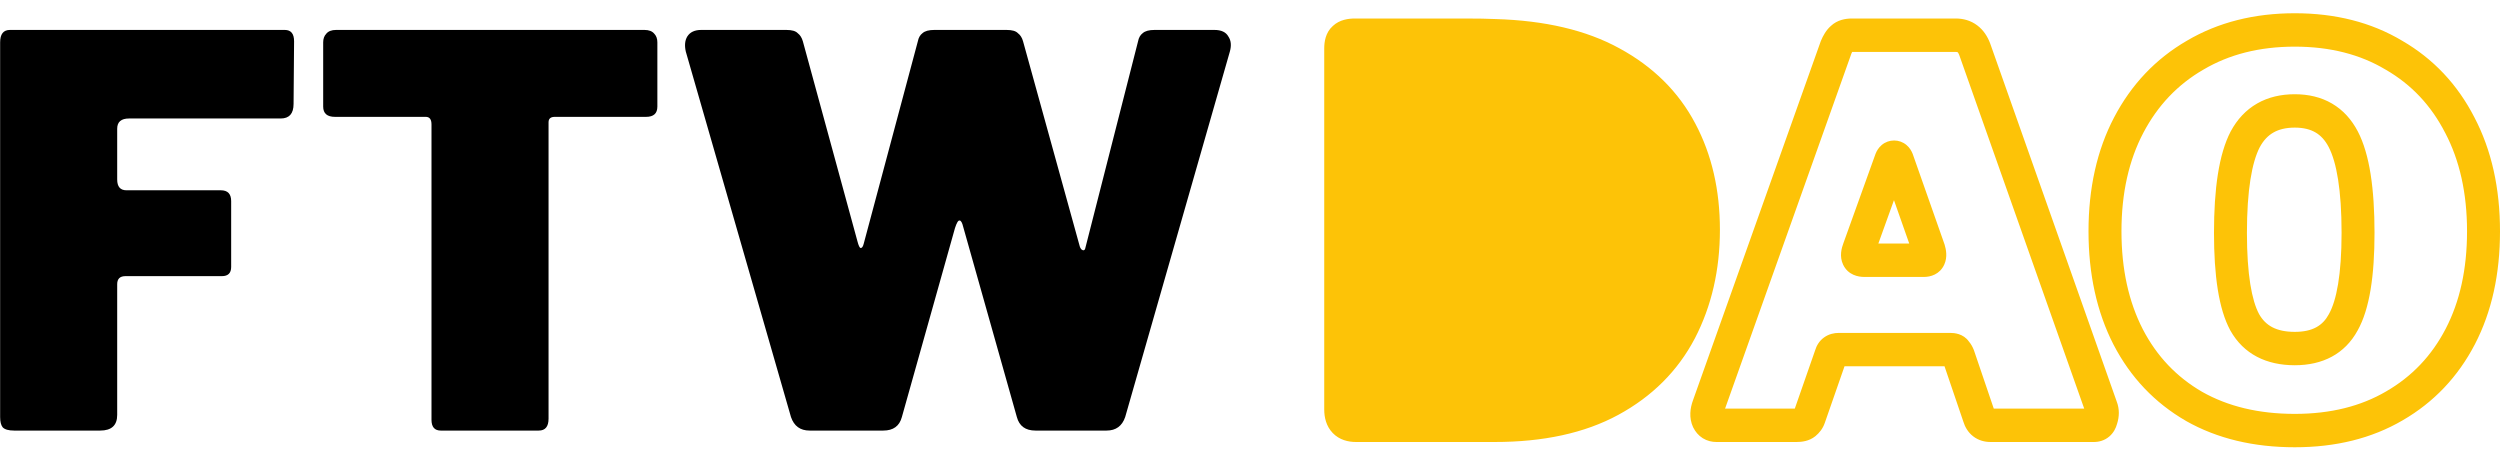
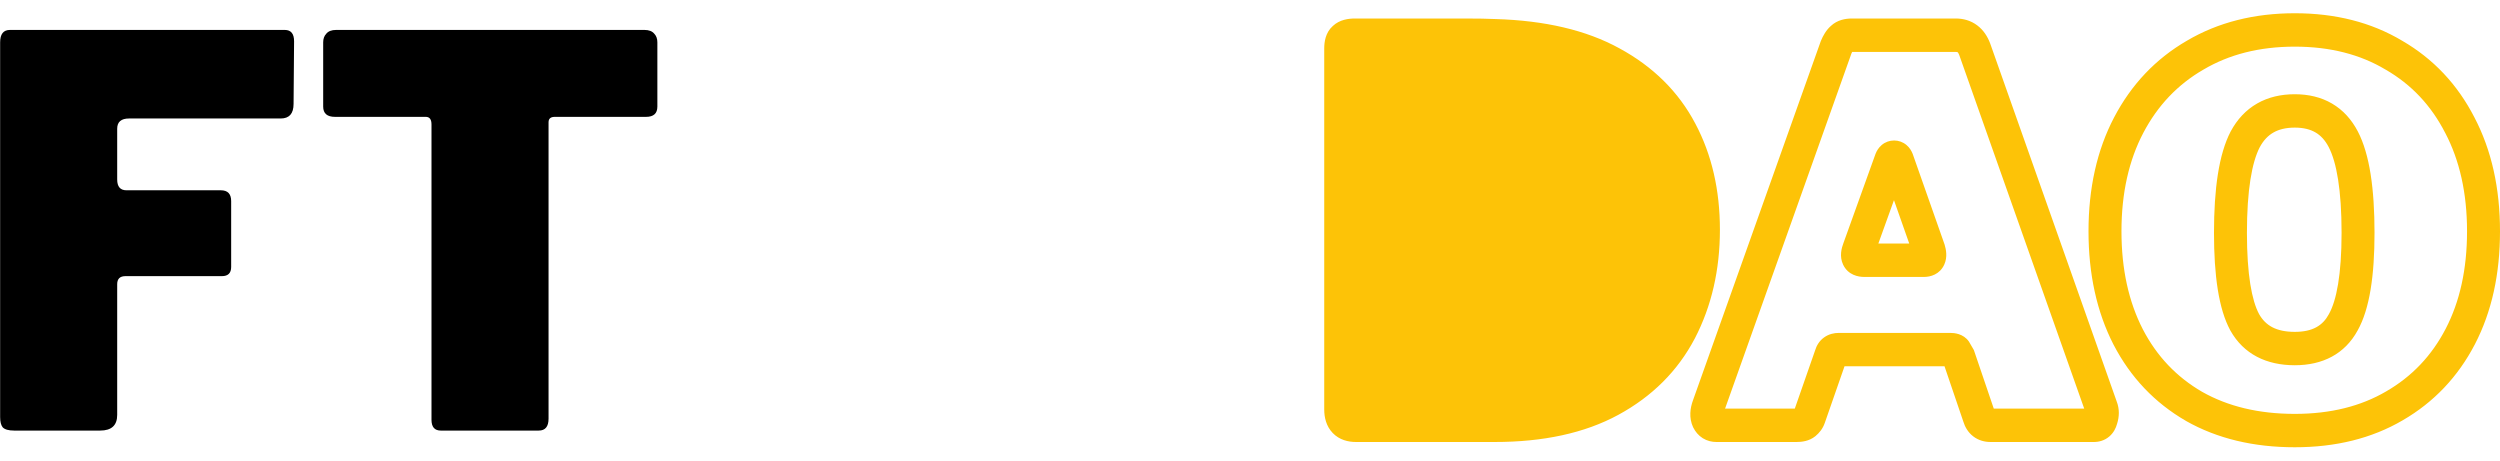
<svg xmlns="http://www.w3.org/2000/svg" width="114" height="21" viewBox="0 0 114 21" fill="none">
  <path d="M0.006 1.931C0.006 1.554 0.155 1.365 0.453 1.365H12.987C13.269 1.365 13.41 1.538 13.41 1.882L13.387 4.738C13.387 5.181 13.191 5.403 12.799 5.403H5.885C5.524 5.403 5.344 5.559 5.344 5.871V8.185C5.344 8.513 5.485 8.677 5.767 8.677H10.071C10.384 8.677 10.541 8.842 10.541 9.17V12.174C10.541 12.453 10.4 12.592 10.118 12.592H5.72C5.469 12.592 5.344 12.715 5.344 12.961V18.92C5.344 19.396 5.085 19.634 4.568 19.634H0.641C0.39 19.634 0.217 19.584 0.123 19.486C0.045 19.387 0.006 19.232 0.006 19.018V1.931Z" fill="black" />
  <path d="M14.737 1.931C14.737 1.767 14.784 1.636 14.878 1.538C14.972 1.423 15.121 1.365 15.325 1.365H29.388C29.592 1.365 29.741 1.423 29.835 1.538C29.929 1.636 29.976 1.767 29.976 1.931V4.861C29.976 5.173 29.804 5.329 29.459 5.329H25.296C25.108 5.329 25.014 5.411 25.014 5.575V19.092C25.014 19.453 24.865 19.634 24.567 19.634H20.099C19.817 19.634 19.676 19.469 19.676 19.141V5.674C19.676 5.444 19.59 5.329 19.417 5.329H15.278C14.918 5.329 14.737 5.173 14.737 4.861V1.931Z" fill="black" />
-   <path d="M55.376 1.365C55.69 1.365 55.901 1.464 56.011 1.661C56.136 1.841 56.16 2.071 56.082 2.35L51.308 19.018C51.167 19.428 50.885 19.634 50.461 19.634H47.216C46.761 19.634 46.479 19.428 46.369 19.018L43.924 10.352C43.877 10.155 43.822 10.056 43.759 10.056C43.696 10.04 43.626 10.155 43.547 10.401L41.125 19.018C41.015 19.428 40.733 19.634 40.279 19.634H36.916C36.492 19.634 36.21 19.428 36.069 19.018L31.272 2.35C31.209 2.071 31.232 1.841 31.342 1.661C31.468 1.464 31.679 1.365 31.977 1.365H35.857C36.108 1.365 36.281 1.414 36.375 1.513C36.484 1.595 36.563 1.718 36.61 1.882L39.103 11.016C39.15 11.197 39.197 11.296 39.244 11.312C39.306 11.312 39.353 11.246 39.385 11.115L41.854 1.882C41.886 1.718 41.956 1.595 42.066 1.513C42.175 1.414 42.356 1.365 42.607 1.365H45.899C46.15 1.365 46.322 1.414 46.416 1.513C46.526 1.595 46.605 1.718 46.651 1.882L49.238 11.238C49.27 11.336 49.317 11.394 49.379 11.41C49.442 11.427 49.481 11.386 49.497 11.287L51.896 1.882C51.927 1.718 51.998 1.595 52.107 1.513C52.217 1.414 52.397 1.365 52.648 1.365H55.376Z" fill="black" />
-   <path fillRule="evenodd" clipRule="evenodd" d="M104.642 2.127C103.024 2.127 101.644 2.484 100.477 3.174L100.471 3.177C99.3 3.855 98.39 4.811 97.733 6.062C97.08 7.308 96.739 8.795 96.739 10.548C96.739 12.286 97.072 13.767 97.712 15.014C98.35 16.244 99.25 17.191 100.42 17.869C101.587 18.528 102.985 18.873 104.642 18.873C106.281 18.873 107.661 18.521 108.809 17.848L108.812 17.846C109.985 17.168 110.886 16.221 111.525 14.989C112.163 13.759 112.497 12.287 112.497 10.548C112.497 8.795 112.156 7.308 111.503 6.062L111.499 6.056C110.86 4.808 109.959 3.854 108.789 3.177L108.779 3.172C107.631 2.485 106.26 2.127 104.642 2.127ZM99.722 1.857C101.151 1.014 102.8 0.604 104.642 0.604C106.484 0.604 108.125 1.013 109.539 1.858C110.963 2.683 112.063 3.853 112.832 5.351C113.62 6.854 114 8.594 114 10.548C114 12.485 113.628 14.209 112.856 15.697C112.085 17.181 110.984 18.343 109.561 19.167C108.145 19.996 106.496 20.395 104.642 20.395C102.775 20.395 101.113 20.005 99.683 19.196L99.678 19.192C98.253 18.368 97.151 17.206 96.38 15.721L96.378 15.718C95.608 14.216 95.236 12.485 95.236 10.548C95.236 8.593 95.617 6.852 96.406 5.348C97.191 3.851 98.299 2.682 99.722 1.857ZM61.888 2.367H66.81C67.365 2.367 67.81 2.375 68.147 2.39L68.158 2.39C70.228 2.452 71.874 2.851 73.134 3.545L73.138 3.547C74.43 4.249 75.366 5.185 75.979 6.35L75.981 6.354C76.603 7.522 76.925 8.888 76.925 10.476C76.925 12.076 76.596 13.486 75.954 14.723C75.323 15.923 74.377 16.872 73.09 17.573C71.818 18.265 70.186 18.633 68.156 18.633H61.888V2.367ZM60.778 1.184C61.088 0.893 61.497 0.844 61.786 0.844H66.81C67.374 0.844 67.841 0.852 68.208 0.869C70.431 0.936 72.324 1.367 73.85 2.206C75.378 3.037 76.54 4.179 77.305 5.633C78.061 7.054 78.428 8.676 78.428 10.476C78.428 12.295 78.052 13.953 77.284 15.433L77.282 15.436C76.502 16.921 75.333 18.081 73.801 18.914C72.252 19.757 70.358 20.155 68.156 20.155H61.834C61.482 20.155 61.081 20.064 60.775 19.748C60.471 19.434 60.385 19.029 60.385 18.675V2.205C60.385 1.928 60.435 1.488 60.778 1.184ZM84.46 2.367C84.449 2.385 84.438 2.408 84.426 2.436L78.663 18.633H81.843L82.771 15.972C82.834 15.764 82.956 15.549 83.172 15.391C83.394 15.229 83.639 15.181 83.847 15.181H88.943C89.104 15.181 89.527 15.209 89.782 15.574C89.882 15.691 89.95 15.82 90 15.943L90.008 15.962L90.916 18.633H95.04L89.344 2.516C89.323 2.461 89.304 2.427 89.29 2.407C89.276 2.387 89.266 2.38 89.266 2.38C89.266 2.38 89.263 2.377 89.254 2.375C89.246 2.372 89.224 2.367 89.184 2.367H84.46ZM83.489 1.182C83.782 0.907 84.155 0.844 84.448 0.844H89.184C89.526 0.844 89.866 0.935 90.159 1.155C90.448 1.371 90.635 1.668 90.753 1.985L90.757 1.996L96.522 18.31C96.655 18.653 96.641 19.004 96.539 19.324C96.487 19.517 96.383 19.734 96.184 19.904C95.966 20.09 95.71 20.155 95.482 20.155H90.77C90.508 20.155 90.225 20.088 89.979 19.898C89.74 19.714 89.601 19.466 89.527 19.222L88.67 16.703H84.11L83.21 19.285C83.123 19.542 82.962 19.74 82.785 19.887L82.779 19.892L82.773 19.896C82.494 20.119 82.158 20.155 81.923 20.155H78.269C78.066 20.155 77.849 20.108 77.647 19.983C77.446 19.857 77.306 19.682 77.215 19.499L77.208 19.486L77.202 19.474C77.009 19.049 77.068 18.609 77.204 18.243L83.027 1.879L83.035 1.86C83.131 1.629 83.271 1.374 83.489 1.182ZM88.942 16.703H88.945H88.943H88.942ZM102.926 4.719C103.437 4.426 104.018 4.297 104.642 4.297C105.26 4.297 105.836 4.427 106.34 4.722C106.848 5.019 107.237 5.456 107.519 5.998C108.058 7.034 108.278 8.617 108.278 10.62C108.278 12.552 108.06 14.083 107.51 15.066C106.921 16.149 105.904 16.655 104.642 16.655C103.357 16.655 102.314 16.156 101.705 15.072L101.699 15.061C101.169 14.082 100.958 12.554 100.958 10.62C100.958 8.617 101.178 7.034 101.717 5.998L101.723 5.988C102.013 5.447 102.412 5.013 102.926 4.719ZM103.045 6.712C102.688 7.402 102.46 8.664 102.46 10.62C102.46 12.516 102.681 13.704 103.015 14.324C103.304 14.835 103.782 15.133 104.642 15.133C105.462 15.133 105.918 14.842 106.195 14.329L106.2 14.319C106.545 13.704 106.776 12.52 106.776 10.62C106.776 8.659 106.547 7.396 106.189 6.707C106.021 6.385 105.819 6.175 105.588 6.04C105.355 5.904 105.05 5.819 104.642 5.819C104.224 5.819 103.908 5.905 103.666 6.044C103.427 6.181 103.218 6.392 103.045 6.712ZM66.045 5.006C66.253 4.717 66.561 4.608 66.834 4.608H67.411C68.539 4.608 69.534 4.815 70.352 5.281C71.174 5.75 71.78 6.447 72.163 7.342C72.538 8.204 72.706 9.243 72.706 10.428C72.706 11.759 72.497 12.909 72.021 13.823C71.566 14.729 70.893 15.407 70.009 15.819C69.166 16.211 68.188 16.392 67.099 16.392H66.93C66.692 16.392 66.377 16.326 66.132 16.064C65.895 15.81 65.842 15.498 65.842 15.271V5.705C65.842 5.524 65.871 5.25 66.045 5.006ZM67.345 6.131V14.866C68.163 14.84 68.835 14.689 69.381 14.435C69.937 14.177 70.37 13.754 70.683 13.128L70.689 13.117C71.012 12.498 71.203 11.619 71.203 10.428C71.203 9.376 71.052 8.563 70.786 7.954L70.784 7.949C70.525 7.343 70.138 6.906 69.615 6.608C69.087 6.307 68.367 6.131 67.411 6.131H67.345ZM85.81 6.609C85.973 6.474 86.171 6.406 86.371 6.406C86.571 6.406 86.769 6.474 86.932 6.609C87.082 6.734 87.165 6.885 87.211 7.001L87.218 7.016L88.672 11.148L88.677 11.165C88.736 11.363 88.816 11.716 88.659 12.063C88.454 12.518 88.023 12.628 87.742 12.628H85.001C84.749 12.628 84.276 12.55 84.048 12.072C83.864 11.688 83.98 11.299 84.057 11.096L85.525 7.014L85.531 7.001C85.577 6.885 85.66 6.734 85.81 6.609ZM86.365 9.127L85.653 11.105H87.061L86.365 9.127Z" fill="#FDC307" />
+   <path fillRule="evenodd" clipRule="evenodd" d="M104.642 2.127C103.024 2.127 101.644 2.484 100.477 3.174L100.471 3.177C99.3 3.855 98.39 4.811 97.733 6.062C97.08 7.308 96.739 8.795 96.739 10.548C96.739 12.286 97.072 13.767 97.712 15.014C98.35 16.244 99.25 17.191 100.42 17.869C101.587 18.528 102.985 18.873 104.642 18.873C106.281 18.873 107.661 18.521 108.809 17.848L108.812 17.846C109.985 17.168 110.886 16.221 111.525 14.989C112.163 13.759 112.497 12.287 112.497 10.548C112.497 8.795 112.156 7.308 111.503 6.062L111.499 6.056C110.86 4.808 109.959 3.854 108.789 3.177L108.779 3.172C107.631 2.485 106.26 2.127 104.642 2.127ZM99.722 1.857C101.151 1.014 102.8 0.604 104.642 0.604C106.484 0.604 108.125 1.013 109.539 1.858C110.963 2.683 112.063 3.853 112.832 5.351C113.62 6.854 114 8.594 114 10.548C114 12.485 113.628 14.209 112.856 15.697C112.085 17.181 110.984 18.343 109.561 19.167C108.145 19.996 106.496 20.395 104.642 20.395C102.775 20.395 101.113 20.005 99.683 19.196L99.678 19.192C98.253 18.368 97.151 17.206 96.38 15.721L96.378 15.718C95.608 14.216 95.236 12.485 95.236 10.548C95.236 8.593 95.617 6.852 96.406 5.348C97.191 3.851 98.299 2.682 99.722 1.857ZM61.888 2.367H66.81C67.365 2.367 67.81 2.375 68.147 2.39L68.158 2.39C70.228 2.452 71.874 2.851 73.134 3.545L73.138 3.547C74.43 4.249 75.366 5.185 75.979 6.35L75.981 6.354C76.603 7.522 76.925 8.888 76.925 10.476C76.925 12.076 76.596 13.486 75.954 14.723C75.323 15.923 74.377 16.872 73.09 17.573C71.818 18.265 70.186 18.633 68.156 18.633H61.888V2.367ZM60.778 1.184C61.088 0.893 61.497 0.844 61.786 0.844H66.81C67.374 0.844 67.841 0.852 68.208 0.869C70.431 0.936 72.324 1.367 73.85 2.206C75.378 3.037 76.54 4.179 77.305 5.633C78.061 7.054 78.428 8.676 78.428 10.476C78.428 12.295 78.052 13.953 77.284 15.433L77.282 15.436C76.502 16.921 75.333 18.081 73.801 18.914C72.252 19.757 70.358 20.155 68.156 20.155H61.834C61.482 20.155 61.081 20.064 60.775 19.748C60.471 19.434 60.385 19.029 60.385 18.675V2.205C60.385 1.928 60.435 1.488 60.778 1.184ZM84.46 2.367C84.449 2.385 84.438 2.408 84.426 2.436L78.663 18.633H81.843L82.771 15.972C82.834 15.764 82.956 15.549 83.172 15.391C83.394 15.229 83.639 15.181 83.847 15.181H88.943C89.104 15.181 89.527 15.209 89.782 15.574L90.008 15.962L90.916 18.633H95.04L89.344 2.516C89.323 2.461 89.304 2.427 89.29 2.407C89.276 2.387 89.266 2.38 89.266 2.38C89.266 2.38 89.263 2.377 89.254 2.375C89.246 2.372 89.224 2.367 89.184 2.367H84.46ZM83.489 1.182C83.782 0.907 84.155 0.844 84.448 0.844H89.184C89.526 0.844 89.866 0.935 90.159 1.155C90.448 1.371 90.635 1.668 90.753 1.985L90.757 1.996L96.522 18.31C96.655 18.653 96.641 19.004 96.539 19.324C96.487 19.517 96.383 19.734 96.184 19.904C95.966 20.09 95.71 20.155 95.482 20.155H90.77C90.508 20.155 90.225 20.088 89.979 19.898C89.74 19.714 89.601 19.466 89.527 19.222L88.67 16.703H84.11L83.21 19.285C83.123 19.542 82.962 19.74 82.785 19.887L82.779 19.892L82.773 19.896C82.494 20.119 82.158 20.155 81.923 20.155H78.269C78.066 20.155 77.849 20.108 77.647 19.983C77.446 19.857 77.306 19.682 77.215 19.499L77.208 19.486L77.202 19.474C77.009 19.049 77.068 18.609 77.204 18.243L83.027 1.879L83.035 1.86C83.131 1.629 83.271 1.374 83.489 1.182ZM88.942 16.703H88.945H88.943H88.942ZM102.926 4.719C103.437 4.426 104.018 4.297 104.642 4.297C105.26 4.297 105.836 4.427 106.34 4.722C106.848 5.019 107.237 5.456 107.519 5.998C108.058 7.034 108.278 8.617 108.278 10.62C108.278 12.552 108.06 14.083 107.51 15.066C106.921 16.149 105.904 16.655 104.642 16.655C103.357 16.655 102.314 16.156 101.705 15.072L101.699 15.061C101.169 14.082 100.958 12.554 100.958 10.62C100.958 8.617 101.178 7.034 101.717 5.998L101.723 5.988C102.013 5.447 102.412 5.013 102.926 4.719ZM103.045 6.712C102.688 7.402 102.46 8.664 102.46 10.62C102.46 12.516 102.681 13.704 103.015 14.324C103.304 14.835 103.782 15.133 104.642 15.133C105.462 15.133 105.918 14.842 106.195 14.329L106.2 14.319C106.545 13.704 106.776 12.52 106.776 10.62C106.776 8.659 106.547 7.396 106.189 6.707C106.021 6.385 105.819 6.175 105.588 6.04C105.355 5.904 105.05 5.819 104.642 5.819C104.224 5.819 103.908 5.905 103.666 6.044C103.427 6.181 103.218 6.392 103.045 6.712ZM66.045 5.006C66.253 4.717 66.561 4.608 66.834 4.608H67.411C68.539 4.608 69.534 4.815 70.352 5.281C71.174 5.75 71.78 6.447 72.163 7.342C72.538 8.204 72.706 9.243 72.706 10.428C72.706 11.759 72.497 12.909 72.021 13.823C71.566 14.729 70.893 15.407 70.009 15.819C69.166 16.211 68.188 16.392 67.099 16.392H66.93C66.692 16.392 66.377 16.326 66.132 16.064C65.895 15.81 65.842 15.498 65.842 15.271V5.705C65.842 5.524 65.871 5.25 66.045 5.006ZM67.345 6.131V14.866C68.163 14.84 68.835 14.689 69.381 14.435C69.937 14.177 70.37 13.754 70.683 13.128L70.689 13.117C71.012 12.498 71.203 11.619 71.203 10.428C71.203 9.376 71.052 8.563 70.786 7.954L70.784 7.949C70.525 7.343 70.138 6.906 69.615 6.608C69.087 6.307 68.367 6.131 67.411 6.131H67.345ZM85.81 6.609C85.973 6.474 86.171 6.406 86.371 6.406C86.571 6.406 86.769 6.474 86.932 6.609C87.082 6.734 87.165 6.885 87.211 7.001L87.218 7.016L88.672 11.148L88.677 11.165C88.736 11.363 88.816 11.716 88.659 12.063C88.454 12.518 88.023 12.628 87.742 12.628H85.001C84.749 12.628 84.276 12.55 84.048 12.072C83.864 11.688 83.98 11.299 84.057 11.096L85.525 7.014L85.531 7.001C85.577 6.885 85.66 6.734 85.81 6.609ZM86.365 9.127L85.653 11.105H87.061L86.365 9.127Z" fill="#FDC307" />
</svg>